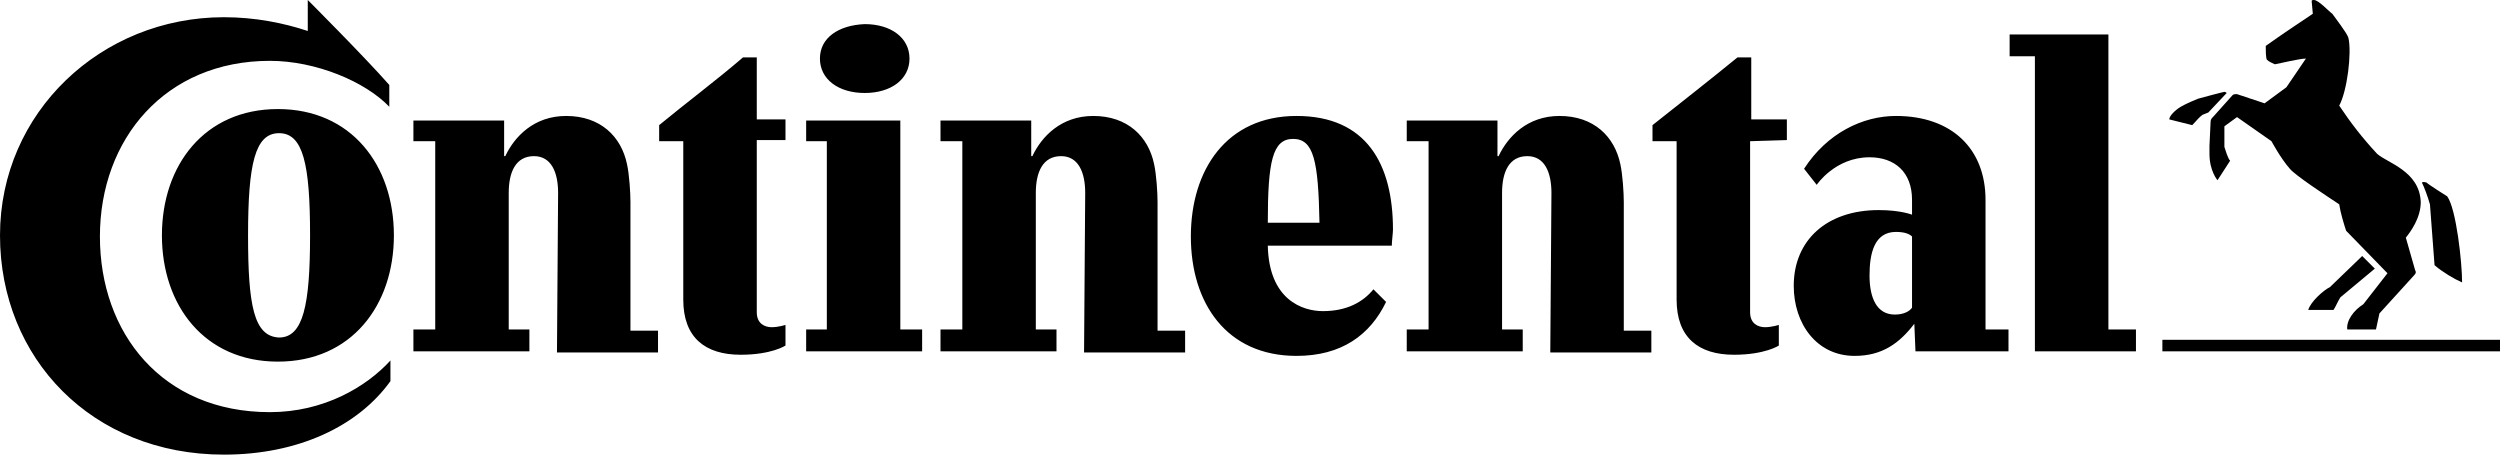
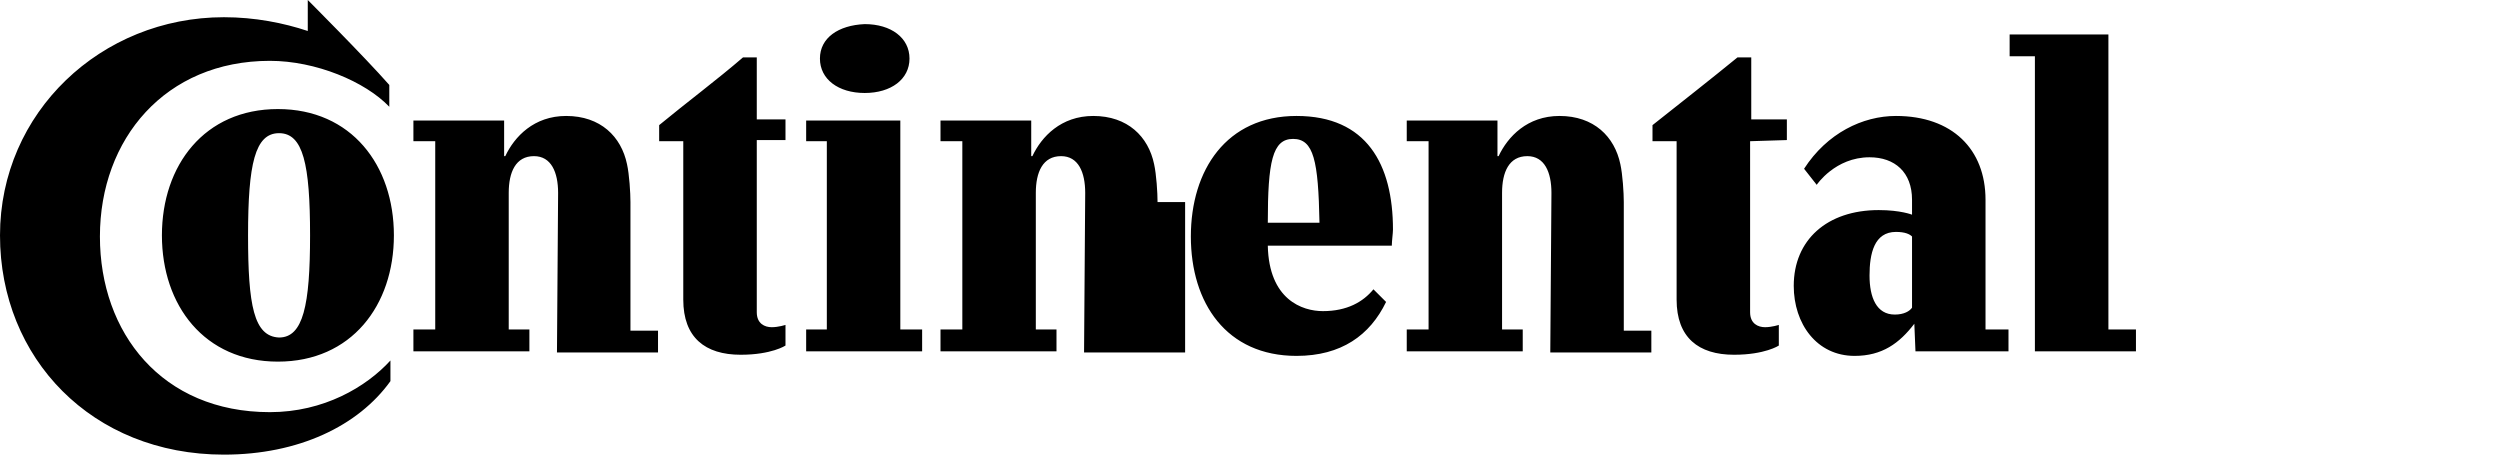
<svg xmlns="http://www.w3.org/2000/svg" width="149" height="28" viewBox="0 0 149 28" fill="none">
-   <path d="M149 20.938H128.878V20.253H149V20.938ZM138.87 17.106L140.787 15.258L141.54 16.011L139.486 17.722C139.35 17.927 139.213 18.269 139.076 18.474H137.57C137.707 17.995 138.46 17.311 138.87 17.106ZM132.574 5.474C132.505 5.474 131 5.884 131 5.884C131 5.884 130.315 6.158 129.973 6.363C129.631 6.569 129.289 6.911 129.289 7.116L130.657 7.458C130.863 7.253 131.068 6.979 131.273 6.842L131.616 6.705L132.711 5.542C132.711 5.542 132.642 5.474 132.574 5.474ZM141.677 9.169C140.787 8.211 140.102 7.321 139.418 6.295C139.897 5.405 140.171 3.147 139.966 2.258C139.897 1.984 139.144 1.026 139.007 0.821C138.802 0.684 138.186 0 137.912 0C137.844 0 137.775 0 137.775 0.068L137.844 0.821C137.023 1.368 135.996 2.053 135.038 2.737C135.038 3.011 135.038 3.421 135.106 3.558C135.243 3.695 135.448 3.763 135.585 3.832C135.927 3.763 137.091 3.49 137.433 3.49L136.27 5.2L134.969 6.158L133.327 5.611C133.19 5.611 133.121 5.611 133.053 5.679L131.889 6.979C131.821 7.048 131.752 7.116 131.752 7.253L131.684 8.69C131.684 8.69 131.684 8.895 131.684 9.169C131.684 10.195 132.163 10.742 132.163 10.742L132.916 9.579C132.779 9.442 132.642 8.963 132.574 8.758C132.574 8.69 132.574 7.527 132.574 7.527L133.327 6.979L135.38 8.416C135.38 8.416 135.927 9.442 136.475 10.058C136.817 10.469 138.597 11.632 139.418 12.179C139.486 12.658 139.692 13.342 139.829 13.753L142.293 16.285L140.855 18.132C140.308 18.474 139.829 19.09 139.897 19.637H141.608L141.814 18.68L143.867 16.422C144.004 16.285 144.004 16.216 143.935 16.079L143.388 14.164C143.661 13.822 144.277 13 144.277 12.043C144.209 10.195 142.293 9.716 141.677 9.169ZM144.825 12.179C144.688 11.7 144.483 11.153 144.346 10.879C144.346 10.879 144.414 10.811 144.62 10.879C144.757 11.016 145.852 11.7 145.852 11.7C146.399 12.453 146.741 15.669 146.741 16.832C146.262 16.627 145.578 16.216 145.099 15.806L144.825 12.179Z" fill="black" />
-   <path d="M92.466 11.495C92.466 10.264 92.055 9.306 91.029 9.306C89.933 9.306 89.523 10.264 89.523 11.495V19.637H90.755V20.938H83.842V19.637H85.143V8.416H83.842V7.184H89.249V9.306H89.317C89.865 8.142 91.029 6.911 92.945 6.911C94.998 6.911 96.23 8.142 96.573 9.785C96.709 10.4 96.778 11.495 96.778 12.043V19.706H98.42V21.006H92.397L92.466 11.495ZM64.678 11.495C64.678 10.264 64.268 9.306 63.241 9.306C62.146 9.306 61.735 10.264 61.735 11.495V19.637H62.967V20.938H56.054V19.637H57.355V8.416H56.054V7.184H61.461V9.306H61.53C62.077 8.142 63.241 6.911 65.157 6.911C67.211 6.911 68.443 8.142 68.785 9.785C68.922 10.4 68.99 11.495 68.99 12.043V19.706H70.633V21.006H64.61L64.678 11.495ZM104.306 8.416V18.611C104.306 19.295 104.786 19.501 105.196 19.501C105.607 19.501 106.018 19.364 106.018 19.364V20.595C106.018 20.595 105.196 21.143 103.348 21.143C101.227 21.143 99.926 20.116 99.926 17.858V8.416H98.489V7.458C100.131 6.158 102.048 4.653 103.554 3.421H104.375V7.116H106.497V8.348L104.306 8.416ZM18.343 0C18.343 0 21.696 3.353 23.202 5.063V6.363C21.765 4.858 18.822 3.626 16.084 3.626C9.856 3.626 5.955 8.279 5.955 14.095C5.955 19.843 9.65 24.564 16.084 24.564C19.301 24.564 21.833 23.059 23.27 21.485V22.716C21.354 25.385 17.795 27.096 13.346 27.096C5.475 27.096 0 21.348 0 14.027C0 6.705 6.023 1.026 13.346 1.026C15.194 1.026 16.905 1.368 18.343 1.847V0ZM81.857 17.243C81.241 17.995 80.283 18.543 78.846 18.543C77.614 18.543 75.629 17.858 75.561 14.643H82.952C82.952 14.369 83.021 13.89 83.021 13.685C83.021 9.785 81.447 6.911 77.272 6.911C73.097 6.911 70.975 10.127 70.975 14.095C70.975 18.064 73.097 21.211 77.272 21.211C79.941 21.211 81.652 19.98 82.61 17.995L81.857 17.243ZM75.561 13.274C75.561 9.648 75.834 8.279 77.066 8.279C78.298 8.279 78.572 9.579 78.641 13.274H75.561ZM14.784 14.027C14.784 9.785 15.194 7.937 16.631 7.937C18.069 7.937 18.48 9.785 18.48 14.027C18.48 18.201 18.069 20.116 16.631 20.116C15.126 20.048 14.784 18.201 14.784 14.027ZM9.65 14.027C9.65 18.201 12.183 21.553 16.563 21.553C20.943 21.553 23.476 18.201 23.476 14.027C23.476 9.853 20.943 6.5 16.563 6.5C12.183 6.5 9.65 9.853 9.65 14.027ZM33.263 11.495C33.263 10.264 32.852 9.306 31.826 9.306C30.731 9.306 30.32 10.264 30.32 11.495V19.637H31.552V20.938H24.639V19.637H25.94V8.416H24.639V7.184H30.046V9.306H30.115C30.662 8.142 31.826 6.911 33.742 6.911C35.795 6.911 37.027 8.142 37.37 9.785C37.507 10.4 37.575 11.495 37.575 12.043V19.706H39.218V21.006H33.195L33.263 11.495ZM48.868 3.49C48.868 4.721 49.963 5.542 51.537 5.542C53.111 5.542 54.206 4.721 54.206 3.49C54.206 2.258 53.111 1.437 51.537 1.437C49.963 1.505 48.868 2.258 48.868 3.49ZM45.104 18.611C45.104 19.295 45.583 19.501 45.993 19.501C46.404 19.501 46.815 19.364 46.815 19.364V20.595C46.815 20.595 45.993 21.143 44.145 21.143C42.024 21.143 40.723 20.116 40.723 17.858V8.416H39.286V7.458C40.86 6.158 42.777 4.721 44.282 3.421H45.104V7.116H46.815V8.348H45.104V18.611ZM125.592 19.637H127.303V20.938H121.28V3.353H119.774V2.053H125.661V19.637H125.592ZM113.957 14.095C113.82 13.958 113.546 13.822 112.999 13.822C111.698 13.822 111.424 15.121 111.424 16.422C111.424 17.722 111.835 18.748 112.93 18.748C113.478 18.748 113.82 18.543 113.957 18.337V14.095ZM114.094 19.295C113.204 20.459 112.177 21.211 110.535 21.211C108.276 21.211 106.907 19.295 106.907 17.037C106.907 14.3 108.892 12.521 111.972 12.521C113.272 12.521 113.957 12.795 113.957 12.795V11.906C113.957 10.264 112.93 9.374 111.424 9.374C109.371 9.374 108.276 11.016 108.276 11.016L107.523 10.058C108.892 7.937 111.014 6.911 112.999 6.911C116.352 6.911 118.337 8.895 118.337 11.906V19.637H119.706V20.938H114.162L114.094 19.295ZM48.047 20.938V19.637H49.279V8.416H48.047V7.184H53.659V19.637H54.959V20.938H48.047Z" fill="black" />
+   <path d="M92.466 11.495C92.466 10.264 92.055 9.306 91.029 9.306C89.933 9.306 89.523 10.264 89.523 11.495V19.637H90.755V20.938H83.842V19.637H85.143V8.416H83.842V7.184H89.249V9.306H89.317C89.865 8.142 91.029 6.911 92.945 6.911C94.998 6.911 96.23 8.142 96.573 9.785C96.709 10.4 96.778 11.495 96.778 12.043V19.706H98.42V21.006H92.397L92.466 11.495ZM64.678 11.495C64.678 10.264 64.268 9.306 63.241 9.306C62.146 9.306 61.735 10.264 61.735 11.495V19.637H62.967V20.938H56.054V19.637H57.355V8.416H56.054V7.184H61.461V9.306H61.53C62.077 8.142 63.241 6.911 65.157 6.911C67.211 6.911 68.443 8.142 68.785 9.785C68.922 10.4 68.99 11.495 68.99 12.043H70.633V21.006H64.61L64.678 11.495ZM104.306 8.416V18.611C104.306 19.295 104.786 19.501 105.196 19.501C105.607 19.501 106.018 19.364 106.018 19.364V20.595C106.018 20.595 105.196 21.143 103.348 21.143C101.227 21.143 99.926 20.116 99.926 17.858V8.416H98.489V7.458C100.131 6.158 102.048 4.653 103.554 3.421H104.375V7.116H106.497V8.348L104.306 8.416ZM18.343 0C18.343 0 21.696 3.353 23.202 5.063V6.363C21.765 4.858 18.822 3.626 16.084 3.626C9.856 3.626 5.955 8.279 5.955 14.095C5.955 19.843 9.65 24.564 16.084 24.564C19.301 24.564 21.833 23.059 23.27 21.485V22.716C21.354 25.385 17.795 27.096 13.346 27.096C5.475 27.096 0 21.348 0 14.027C0 6.705 6.023 1.026 13.346 1.026C15.194 1.026 16.905 1.368 18.343 1.847V0ZM81.857 17.243C81.241 17.995 80.283 18.543 78.846 18.543C77.614 18.543 75.629 17.858 75.561 14.643H82.952C82.952 14.369 83.021 13.89 83.021 13.685C83.021 9.785 81.447 6.911 77.272 6.911C73.097 6.911 70.975 10.127 70.975 14.095C70.975 18.064 73.097 21.211 77.272 21.211C79.941 21.211 81.652 19.98 82.61 17.995L81.857 17.243ZM75.561 13.274C75.561 9.648 75.834 8.279 77.066 8.279C78.298 8.279 78.572 9.579 78.641 13.274H75.561ZM14.784 14.027C14.784 9.785 15.194 7.937 16.631 7.937C18.069 7.937 18.48 9.785 18.48 14.027C18.48 18.201 18.069 20.116 16.631 20.116C15.126 20.048 14.784 18.201 14.784 14.027ZM9.65 14.027C9.65 18.201 12.183 21.553 16.563 21.553C20.943 21.553 23.476 18.201 23.476 14.027C23.476 9.853 20.943 6.5 16.563 6.5C12.183 6.5 9.65 9.853 9.65 14.027ZM33.263 11.495C33.263 10.264 32.852 9.306 31.826 9.306C30.731 9.306 30.32 10.264 30.32 11.495V19.637H31.552V20.938H24.639V19.637H25.94V8.416H24.639V7.184H30.046V9.306H30.115C30.662 8.142 31.826 6.911 33.742 6.911C35.795 6.911 37.027 8.142 37.37 9.785C37.507 10.4 37.575 11.495 37.575 12.043V19.706H39.218V21.006H33.195L33.263 11.495ZM48.868 3.49C48.868 4.721 49.963 5.542 51.537 5.542C53.111 5.542 54.206 4.721 54.206 3.49C54.206 2.258 53.111 1.437 51.537 1.437C49.963 1.505 48.868 2.258 48.868 3.49ZM45.104 18.611C45.104 19.295 45.583 19.501 45.993 19.501C46.404 19.501 46.815 19.364 46.815 19.364V20.595C46.815 20.595 45.993 21.143 44.145 21.143C42.024 21.143 40.723 20.116 40.723 17.858V8.416H39.286V7.458C40.86 6.158 42.777 4.721 44.282 3.421H45.104V7.116H46.815V8.348H45.104V18.611ZM125.592 19.637H127.303V20.938H121.28V3.353H119.774V2.053H125.661V19.637H125.592ZM113.957 14.095C113.82 13.958 113.546 13.822 112.999 13.822C111.698 13.822 111.424 15.121 111.424 16.422C111.424 17.722 111.835 18.748 112.93 18.748C113.478 18.748 113.82 18.543 113.957 18.337V14.095ZM114.094 19.295C113.204 20.459 112.177 21.211 110.535 21.211C108.276 21.211 106.907 19.295 106.907 17.037C106.907 14.3 108.892 12.521 111.972 12.521C113.272 12.521 113.957 12.795 113.957 12.795V11.906C113.957 10.264 112.93 9.374 111.424 9.374C109.371 9.374 108.276 11.016 108.276 11.016L107.523 10.058C108.892 7.937 111.014 6.911 112.999 6.911C116.352 6.911 118.337 8.895 118.337 11.906V19.637H119.706V20.938H114.162L114.094 19.295ZM48.047 20.938V19.637H49.279V8.416H48.047V7.184H53.659V19.637H54.959V20.938H48.047Z" fill="black" />
</svg>